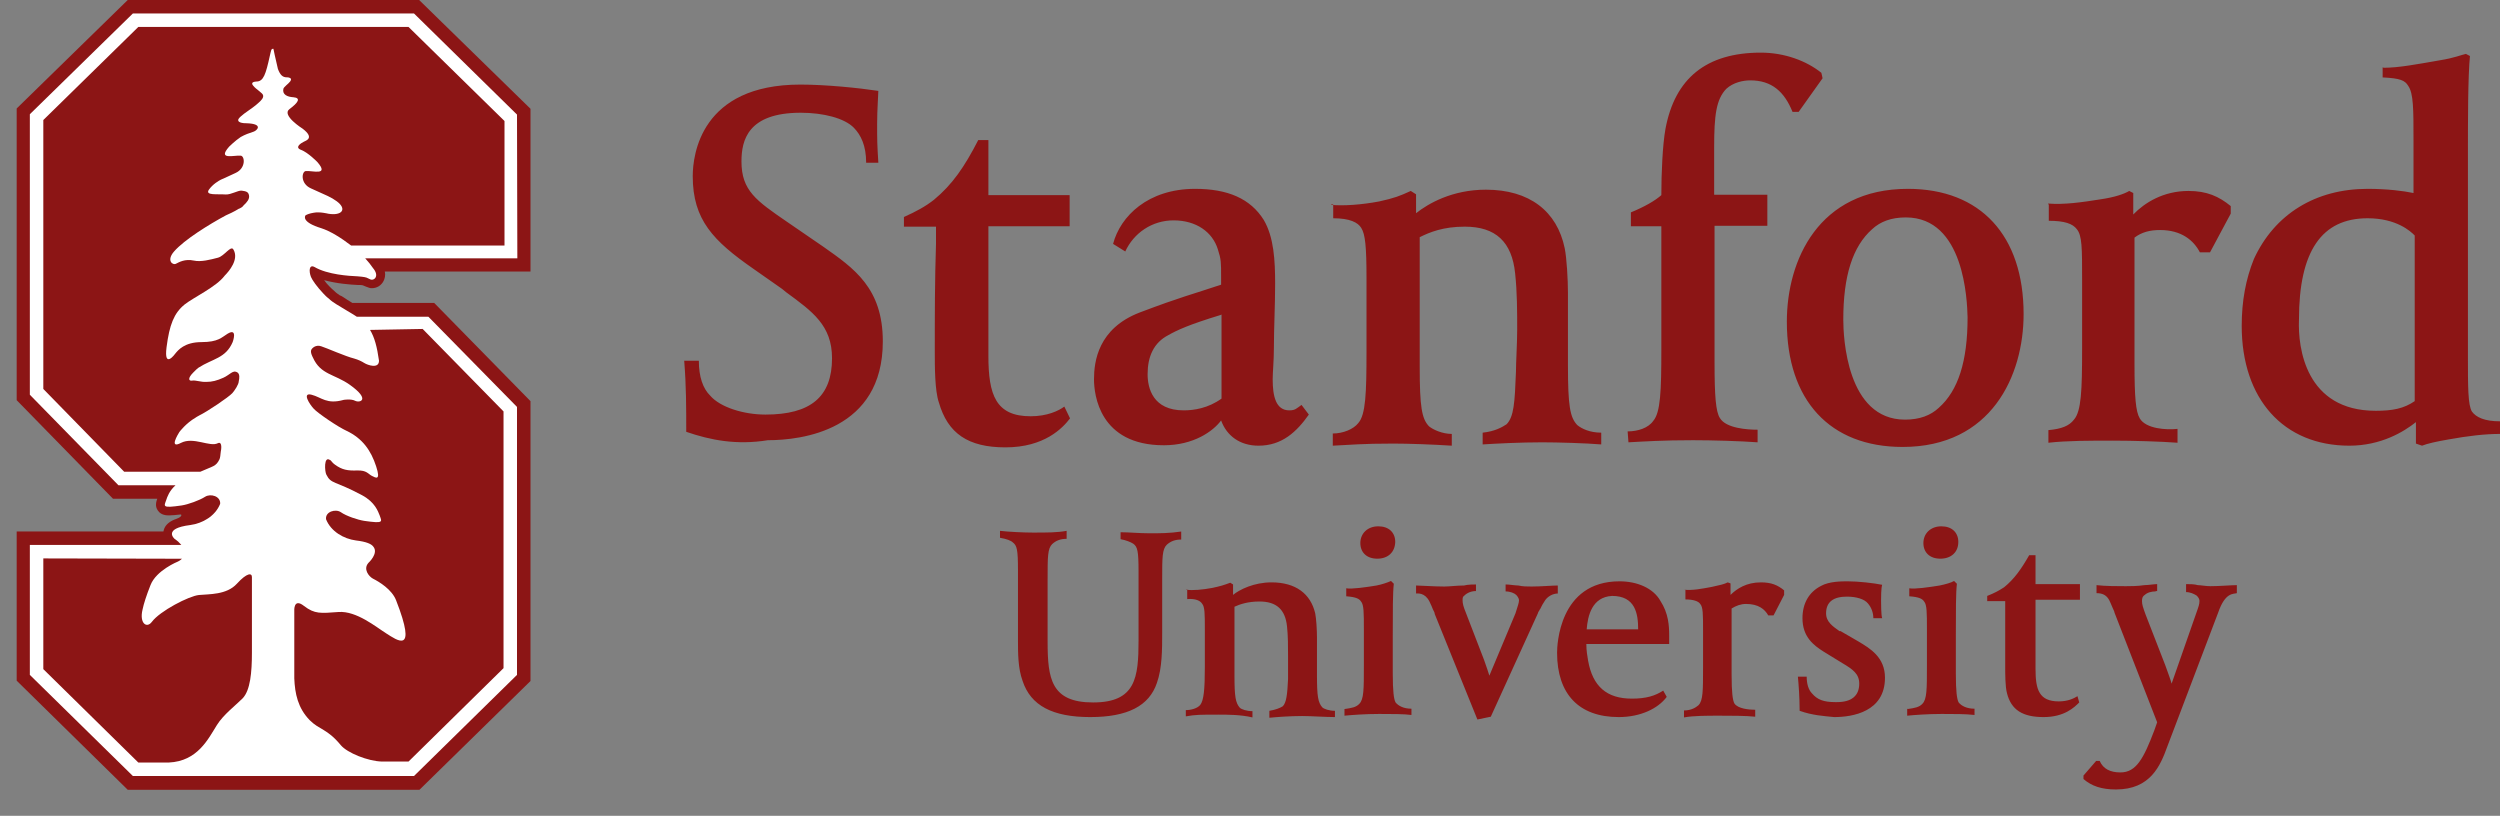
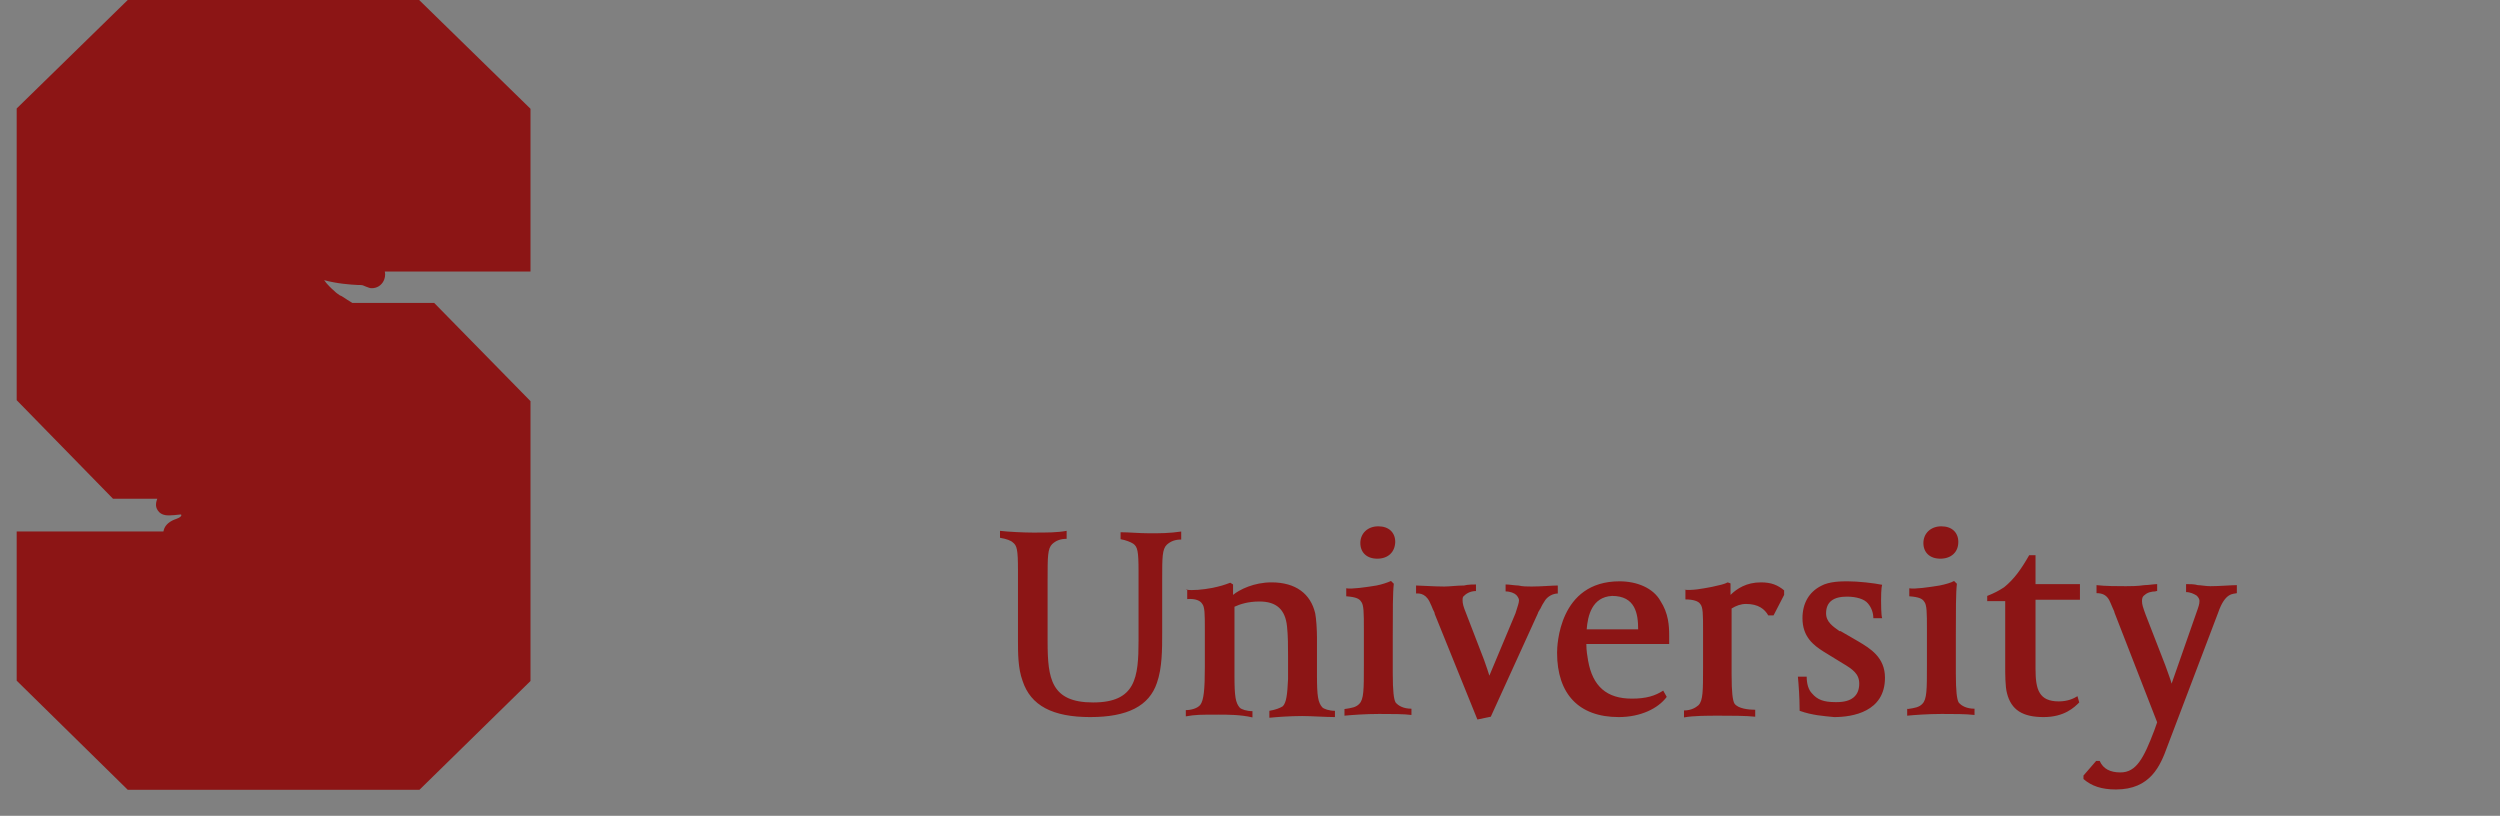
<svg xmlns="http://www.w3.org/2000/svg" width="95" height="31" viewBox="0 0 95 31" fill="none">
  <rect x="0" y="0" width="95" height="31" fill="#808080" stroke="none" />
-   <path d="M44.226 16.92C41.772 16.92 41.572 14.987 41.572 14.412C41.572 13.741 41.726 12.479 43.316 11.872C44.921 11.265 45.26 11.201 46.402 10.818V10.53C46.402 9.955 46.402 9.859 46.279 9.476C46.078 8.821 45.461 8.374 44.596 8.374C43.779 8.374 43.084 8.853 42.76 9.556L42.297 9.268C42.575 8.214 43.624 7.176 45.414 7.176C46.649 7.176 47.513 7.543 48.023 8.358C48.408 9.013 48.455 9.891 48.455 10.786C48.455 11.601 48.408 12.495 48.408 13.214C48.408 13.693 48.362 14.156 48.362 14.412C48.362 15.067 48.486 15.594 48.995 15.594C49.226 15.594 49.273 15.514 49.458 15.387L49.736 15.754C49.273 16.409 48.717 16.936 47.822 16.936C47.127 16.936 46.618 16.569 46.402 15.978C46.093 16.393 45.353 16.92 44.226 16.92ZM46.387 11.968C45.183 12.335 44.735 12.543 44.396 12.735C43.84 13.022 43.609 13.55 43.609 14.22C43.609 14.748 43.809 15.594 44.982 15.594C45.368 15.594 45.908 15.514 46.418 15.147V11.952L46.387 11.968ZM26.077 16.409C26.077 15.466 26.077 14.668 26 13.709H26.556C26.556 14.316 26.71 14.764 26.988 15.035C27.373 15.482 28.269 15.754 29.087 15.754C30.8 15.754 31.617 15.083 31.617 13.613C31.617 12.367 30.877 11.84 29.874 11.105L29.719 10.978L28.624 10.211C27.111 9.157 26.324 8.358 26.324 6.696C26.324 5.882 26.633 3.214 30.414 3.214C31.386 3.214 32.636 3.342 33.377 3.454C33.377 3.581 33.331 4.173 33.331 4.7C33.331 5.307 33.331 5.466 33.377 6.185H32.914C32.914 5.53 32.713 5.131 32.451 4.859C32.096 4.492 31.293 4.284 30.429 4.284C28.407 4.284 28.176 5.339 28.176 6.137C28.176 7.24 28.732 7.623 29.92 8.438L31.293 9.38C32.451 10.195 33.547 10.946 33.547 12.974C33.547 16.361 30.46 16.728 29.179 16.728C27.991 16.92 27.003 16.728 26.077 16.409ZM50.569 7.783C51.032 7.831 51.727 7.783 52.406 7.655C52.992 7.527 53.193 7.447 53.609 7.256L53.81 7.383V8.102C54.273 7.735 55.183 7.208 56.464 7.208C58.116 7.208 59.165 8.022 59.458 9.428C59.535 9.796 59.582 10.626 59.582 11.137V13.885C59.582 15.418 59.659 15.866 59.937 16.153C60.091 16.281 60.4 16.441 60.847 16.441V16.888C60.261 16.84 59.196 16.808 58.594 16.808C57.776 16.808 56.85 16.856 56.341 16.888V16.441C56.804 16.393 57.082 16.233 57.251 16.121C57.529 15.834 57.56 15.307 57.606 14.141C57.606 13.773 57.653 13.038 57.653 12.527C57.653 11.856 57.653 11.105 57.575 10.387C57.452 9.188 56.835 8.613 55.662 8.613C54.844 8.613 54.335 8.821 53.949 9.013V13.933C53.949 15.466 54.026 15.914 54.304 16.201C54.458 16.329 54.813 16.489 55.168 16.489V16.936C54.427 16.888 53.517 16.856 52.946 16.856C51.742 16.856 51.341 16.904 50.646 16.936V16.473C51.032 16.473 51.433 16.313 51.618 16.073C51.896 15.754 51.927 14.939 51.927 13.374V10.562C51.927 9.38 51.881 8.901 51.727 8.661C51.603 8.454 51.294 8.294 50.662 8.294V7.767H50.584V7.783H50.569ZM61.85 16.393C62.236 16.393 62.637 16.265 62.823 15.994C63.1 15.674 63.131 14.859 63.131 13.294V8.597H61.974V8.07C62.483 7.863 62.9 7.623 63.131 7.415C63.131 6.569 63.178 5.514 63.286 4.907C63.641 2.974 64.844 2 66.912 2C67.823 2 68.656 2.319 69.212 2.767L69.258 2.974L68.348 4.252H68.116C67.807 3.486 67.329 3.054 66.511 3.054C66.233 3.054 65.863 3.134 65.6 3.374C65.215 3.773 65.138 4.38 65.138 5.594V7.399H67.159V8.581H65.153V13.789C65.153 15.035 65.199 15.642 65.354 15.882C65.585 16.281 66.418 16.329 66.789 16.329V16.808C66.141 16.76 65.076 16.728 64.335 16.728C63.193 16.728 62.468 16.776 61.881 16.808L61.85 16.393ZM72.298 16.984C69.536 16.984 67.9 15.211 67.9 12.224C67.9 9.891 69.104 7.176 72.499 7.176C75.261 7.176 76.897 8.949 76.897 11.936C76.897 14.268 75.678 16.984 72.298 16.984ZM72.422 8.262C71.866 8.262 71.45 8.422 71.141 8.709C70.4 9.364 70.045 10.482 70.045 12.144C70.045 12.799 70.169 15.946 72.391 15.946C72.947 15.946 73.363 15.786 73.672 15.498C74.413 14.844 74.768 13.725 74.768 12.064C74.752 11.409 74.644 8.262 72.422 8.262ZM77.823 7.735C78.456 7.783 79.104 7.687 79.814 7.575C80.37 7.495 80.725 7.367 80.91 7.256L81.064 7.335V8.15C81.496 7.703 82.206 7.256 83.163 7.256C83.858 7.256 84.32 7.463 84.768 7.831V8.118L83.981 9.588H83.595C83.364 9.141 82.901 8.741 82.083 8.741C81.697 8.741 81.388 8.821 81.111 9.029V13.837C81.111 15.083 81.157 15.642 81.311 15.898C81.543 16.297 82.33 16.345 82.746 16.297V16.824C82.114 16.776 81.033 16.744 80.293 16.744C79.428 16.744 78.549 16.744 77.839 16.824V16.345C78.348 16.297 78.626 16.185 78.811 15.946C79.089 15.626 79.12 14.844 79.12 13.246V10.61C79.12 9.428 79.12 8.949 78.919 8.709C78.765 8.502 78.456 8.39 77.854 8.39V7.783L77.823 7.735ZM90.586 2.575C91.142 2.575 91.821 2.447 92.731 2.288C93.241 2.208 93.549 2.08 93.704 2.048L93.858 2.128C93.781 2.895 93.781 4.636 93.781 5.882V13.55C93.781 14.684 93.781 15.403 93.935 15.642C94.09 15.85 94.398 16.01 95 16.01V16.489C94.414 16.489 93.765 16.569 93.055 16.697C92.593 16.776 92.237 16.856 92.037 16.936L91.805 16.856V16.041C91.342 16.409 90.478 16.936 89.274 16.936C86.774 16.936 85.185 15.163 85.185 12.383C85.185 11.441 85.339 10.61 85.648 9.843C86.435 8.134 87.993 7.176 89.969 7.176C90.71 7.176 91.342 7.256 91.713 7.335V5.323C91.713 4.141 91.713 3.55 91.512 3.262C91.389 3.054 91.204 2.974 90.54 2.942V2.559L90.586 2.575ZM90.278 15.61C90.91 15.61 91.342 15.53 91.759 15.243V8.949C91.605 8.789 91.065 8.294 89.969 8.294C88.225 8.294 87.361 9.54 87.361 12.144C87.314 13.23 87.623 15.61 90.278 15.61ZM40.661 15.898C40.383 16.265 39.689 17 38.207 17C36.788 17 36.016 16.473 35.676 15.291C35.522 14.844 35.522 13.917 35.522 13.39C35.522 11.904 35.522 10.69 35.568 9.268V8.613H34.349V8.246C34.812 8.038 35.167 7.847 35.491 7.591C36.186 7.016 36.649 6.345 37.173 5.323H37.559V7.415H40.646V8.597H37.559V13.518C37.559 15.003 37.837 15.818 39.164 15.818C39.797 15.818 40.229 15.61 40.445 15.45L40.661 15.898Z" fill="#8C1515" />
  <path d="M81.905 22.474C81.771 22.474 81.597 22.513 81.503 22.606C81.396 22.672 81.396 22.778 81.396 22.844C81.396 22.976 81.436 23.082 81.53 23.347L82.28 25.278C82.387 25.582 82.481 25.82 82.521 25.979L83.446 23.333C83.553 23.029 83.58 22.963 83.58 22.831C83.58 22.765 83.54 22.698 83.473 22.632C83.365 22.566 83.231 22.5 83.071 22.5V22.196C83.178 22.196 83.406 22.196 83.513 22.235C83.62 22.235 83.821 22.275 83.995 22.275C84.33 22.275 84.799 22.235 85 22.235V22.54C84.866 22.579 84.558 22.5 84.29 23.28L82.361 28.36C82.093 29.101 81.718 30 80.404 30C79.855 30 79.48 29.868 79.172 29.603V29.471L79.654 28.915H79.788C79.922 29.22 80.19 29.352 80.579 29.352C81.182 29.352 81.463 28.809 81.865 27.751L81.972 27.447L80.351 23.28C80.351 23.241 80.311 23.175 80.284 23.108C80.244 23.003 80.15 22.804 80.15 22.804C80.043 22.606 79.882 22.54 79.668 22.54V22.235C79.976 22.275 80.512 22.275 80.78 22.275C80.954 22.275 81.222 22.275 81.49 22.235C81.624 22.235 81.865 22.196 81.972 22.196V22.46H81.918V22.474H81.905ZM63.979 22.407C64.314 22.447 64.689 22.368 65.05 22.302C65.359 22.235 65.533 22.196 65.653 22.13L65.76 22.169V22.606C66.002 22.368 66.364 22.13 66.913 22.13C67.315 22.13 67.556 22.235 67.797 22.434V22.606L67.395 23.386H67.194C67.06 23.148 66.819 22.95 66.35 22.95C66.149 22.95 65.975 23.016 65.801 23.122V25.635C65.801 26.309 65.841 26.614 65.908 26.733C66.042 26.931 66.457 26.971 66.698 26.971V27.235C66.364 27.196 65.747 27.196 65.345 27.196C64.863 27.196 64.354 27.196 63.992 27.262V26.997C64.26 26.997 64.434 26.892 64.541 26.799C64.716 26.627 64.716 26.243 64.716 25.357V23.942C64.716 23.347 64.716 23.069 64.608 22.95C64.541 22.844 64.34 22.778 64.046 22.778V22.407H63.992H63.979ZM41.43 27.249C39.996 27.249 39.166 26.812 38.858 25.873C38.683 25.397 38.683 24.815 38.683 24.339V21.667C38.683 20.873 38.643 20.727 38.482 20.608C38.415 20.542 38.241 20.476 38 20.436V20.172C38.335 20.212 38.925 20.238 39.246 20.238C39.809 20.238 40.17 20.238 40.532 20.172V20.476C40.291 20.476 40.13 20.542 39.983 20.675C39.809 20.847 39.809 21.151 39.809 22.011V24.378C39.809 25.794 39.943 26.693 41.537 26.693C43.158 26.693 43.265 25.754 43.265 24.325V21.72C43.265 20.926 43.225 20.78 43.064 20.661C42.957 20.595 42.797 20.529 42.582 20.489V20.225C42.89 20.225 43.292 20.265 43.694 20.265C44.069 20.265 44.444 20.265 44.886 20.198V20.503C44.645 20.503 44.485 20.569 44.337 20.701C44.163 20.873 44.163 21.177 44.163 22.037V24.048C44.163 24.683 44.163 25.384 43.962 25.952C43.667 26.825 42.85 27.249 41.43 27.249ZM51.09 26.944C51.358 26.905 51.532 26.878 51.653 26.746C51.827 26.574 51.827 26.191 51.827 25.304V23.889C51.827 23.294 51.827 22.976 51.719 22.857C51.653 22.751 51.519 22.685 51.157 22.659V22.355C51.358 22.394 51.907 22.315 52.309 22.249C52.51 22.209 52.711 22.143 52.858 22.077L52.965 22.183C52.925 22.513 52.925 23.214 52.925 24.153V25.595C52.925 26.27 52.965 26.574 53.032 26.693C53.14 26.825 53.341 26.931 53.635 26.931V27.169C53.367 27.13 52.845 27.13 52.403 27.13C51.894 27.13 51.358 27.169 51.09 27.196V26.944ZM52.336 21.23C51.934 21.23 51.693 20.992 51.693 20.635C51.693 20.278 51.961 20 52.376 20C52.778 20 53.019 20.238 53.019 20.595C53.006 20.992 52.738 21.23 52.336 21.23ZM72.486 26.944C72.754 26.905 72.928 26.878 73.049 26.746C73.223 26.574 73.223 26.191 73.223 25.304V23.889C73.223 23.294 73.223 22.976 73.116 22.857C73.049 22.751 72.915 22.685 72.553 22.659V22.355C72.754 22.394 73.304 22.315 73.706 22.249C73.906 22.209 74.148 22.143 74.255 22.077L74.362 22.183C74.322 22.513 74.322 23.214 74.322 24.153V25.595C74.322 26.27 74.362 26.574 74.429 26.693C74.536 26.825 74.737 26.931 75.032 26.931V27.169C74.724 27.13 74.228 27.13 73.786 27.13C73.277 27.13 72.741 27.169 72.473 27.196V26.931H72.486V26.944ZM73.732 21.23C73.33 21.23 73.089 20.992 73.089 20.635C73.089 20.278 73.357 20 73.772 20C74.174 20 74.416 20.238 74.416 20.595C74.416 20.992 74.134 21.23 73.732 21.23ZM68.386 27.011C68.386 26.508 68.346 25.979 68.32 25.714H68.654C68.654 25.979 68.722 26.217 68.856 26.349C69.056 26.587 69.298 26.68 69.74 26.68H69.807C70.356 26.68 70.651 26.442 70.651 25.979C70.651 25.608 70.41 25.436 70.008 25.198L69.298 24.762C68.922 24.524 68.494 24.206 68.494 23.492C68.494 22.936 68.735 22.5 69.204 22.262C69.512 22.09 69.994 22.09 70.209 22.09C70.611 22.09 71.2 22.156 71.522 22.222C71.481 22.355 71.481 22.698 71.481 22.817C71.481 22.923 71.481 23.373 71.522 23.492H71.187C71.187 23.294 71.12 23.095 70.986 22.936C70.852 22.765 70.544 22.672 70.182 22.672C69.673 22.672 69.391 22.87 69.391 23.307C69.391 23.638 69.659 23.809 69.9 23.982H69.941L70.624 24.378C71.066 24.643 71.629 24.974 71.629 25.754C71.629 27.05 70.396 27.249 69.7 27.249C69.298 27.209 68.869 27.183 68.386 27.011ZM79.011 26.693C78.837 26.865 78.462 27.249 77.658 27.249C76.867 27.249 76.425 26.984 76.264 26.336C76.198 26.098 76.198 25.595 76.198 25.344C76.198 24.55 76.198 23.902 76.198 23.175V22.844H75.514V22.645C75.782 22.54 75.956 22.447 76.157 22.315C76.532 22.011 76.8 21.64 77.109 21.098H77.35V22.196H79.038V22.791H77.35V25.423C77.35 26.204 77.484 26.653 78.234 26.653C78.569 26.653 78.797 26.548 78.944 26.455L79.011 26.693ZM56.114 22.209C56.007 22.209 55.779 22.209 55.632 22.249C55.364 22.249 55.082 22.288 54.881 22.288C54.506 22.288 53.957 22.249 53.81 22.249V22.553C53.877 22.553 54.145 22.513 54.319 22.857C54.386 22.989 54.426 23.095 54.453 23.161C54.493 23.227 54.52 23.294 54.52 23.333L56.141 27.341L56.65 27.235L58.445 23.294C58.445 23.254 58.486 23.227 58.512 23.161C58.553 23.122 58.553 23.056 58.686 22.857C58.794 22.659 59.021 22.553 59.196 22.553V22.249C58.995 22.249 58.553 22.288 58.204 22.288C58.03 22.288 57.869 22.288 57.695 22.249C57.561 22.249 57.36 22.209 57.213 22.209V22.474C57.387 22.474 57.548 22.54 57.615 22.606C57.655 22.645 57.722 22.738 57.722 22.804C57.722 22.91 57.682 23.003 57.588 23.307L56.596 25.675C56.556 25.542 56.489 25.344 56.395 25.079L55.712 23.307C55.605 23.042 55.578 22.936 55.578 22.804C55.578 22.738 55.578 22.672 55.645 22.632C55.752 22.526 55.913 22.46 56.087 22.46V22.196V22.209H56.114ZM45.061 22.407C45.329 22.447 45.704 22.407 46.066 22.341C46.374 22.275 46.508 22.235 46.749 22.143L46.856 22.209V22.606C47.097 22.407 47.647 22.13 48.316 22.13C49.241 22.13 49.804 22.566 49.978 23.307C50.018 23.505 50.045 23.942 50.045 24.22V25.661C50.045 26.455 50.085 26.693 50.246 26.878C50.313 26.944 50.514 27.011 50.728 27.011V27.249C50.393 27.249 49.804 27.209 49.482 27.209C49 27.209 48.491 27.249 48.236 27.275V27.011C48.477 26.971 48.638 26.905 48.745 26.839C48.879 26.706 48.919 26.402 48.946 25.807C48.946 25.608 48.946 25.251 48.946 24.934C48.946 24.564 48.946 24.153 48.906 23.796C48.839 23.161 48.504 22.857 47.861 22.857C47.419 22.857 47.111 22.963 46.91 23.056V25.675C46.91 26.468 46.95 26.706 47.111 26.892C47.178 26.958 47.379 27.024 47.593 27.024V27.262C47.151 27.156 46.642 27.156 46.307 27.156C45.623 27.156 45.422 27.156 45.061 27.222V26.984C45.262 26.984 45.503 26.918 45.61 26.786C45.744 26.614 45.784 26.191 45.784 25.344V23.929C45.784 23.333 45.784 23.056 45.677 22.936C45.61 22.831 45.436 22.738 45.114 22.765V22.394L45.061 22.407ZM61.513 27.249C59.999 27.249 59.169 26.376 59.169 24.802C59.169 24.537 59.236 22.09 61.54 22.09C62.224 22.09 62.826 22.355 63.094 22.831C63.403 23.307 63.429 23.77 63.429 24.167V24.471H60.281C60.281 24.735 60.321 24.947 60.348 25.106C60.522 26.085 61.058 26.548 62.009 26.548C62.558 26.548 62.893 26.442 63.202 26.243L63.336 26.482C63.001 26.931 62.331 27.249 61.513 27.249ZM60.294 23.915H62.25C62.25 23.32 62.143 22.645 61.259 22.645C60.495 22.685 60.334 23.399 60.294 23.915Z" fill="#8C1515" />
  <path d="M4.854 0L0.634 4.122V15.207L4.293 18.951H5.976C5.939 19.061 5.878 19.232 6 19.402C6.122 19.585 6.341 19.585 6.427 19.585C6.524 19.585 6.659 19.573 6.878 19.549C6.878 19.549 6.963 19.622 6.695 19.72C6.476 19.793 6.28 19.927 6.22 20.146C6.22 20.159 6.22 20.183 6.207 20.195H0.634V25.866L4.854 30.012H15.939L20.159 25.878V15.244L16.5 11.512H13.39C13.256 11.427 13.11 11.341 12.988 11.256L12.939 11.232H12.927C12.854 11.183 12.78 11.134 12.707 11.061C12.634 11 12.585 10.951 12.537 10.902L12.524 10.89C12.439 10.805 12.366 10.72 12.317 10.646C12.805 10.78 13.329 10.817 13.585 10.829H13.61C13.622 10.829 13.646 10.829 13.659 10.829H13.683C13.744 10.829 13.793 10.841 13.817 10.854C13.854 10.866 13.878 10.878 13.902 10.89L14.037 10.939C14.073 10.951 14.098 10.951 14.134 10.951C14.329 10.951 14.5 10.841 14.585 10.659C14.61 10.598 14.659 10.476 14.622 10.317H20.159V4.134L15.927 0H4.854Z" fill="#8C1515" />
-   <path d="M19.646 4.354L15.732 0.512H5.049L1.134 4.341V15L4.5 18.439H6.671C6.427 18.659 6.354 18.89 6.317 19C6.232 19.244 6.146 19.317 6.902 19.207C7.146 19.171 7.585 19.012 7.793 18.878C8 18.744 8.39 18.854 8.366 19.146C8.183 19.61 7.695 19.89 7.232 19.951C6.171 20.085 6.634 20.476 6.634 20.476C6.756 20.561 6.829 20.634 6.89 20.707H6.378H1.134V25.646L5.049 29.488H15.732L19.646 25.646V15.463L16.28 12.037H13.561C13.341 11.89 13.049 11.732 12.78 11.561C12.683 11.5 12.573 11.427 12.488 11.341C12.402 11.28 12.341 11.207 12.28 11.146C12.049 10.902 11.866 10.646 11.817 10.524C11.732 10.305 11.744 10.037 11.951 10.146C12.451 10.439 13.28 10.488 13.585 10.5C13.622 10.5 13.866 10.524 13.927 10.549C13.988 10.573 14.085 10.622 14.085 10.622C14.207 10.671 14.439 10.5 14.171 10.183C14.098 10.073 14 9.951 13.878 9.817H19.659L19.646 4.354Z" fill="white" />
-   <path d="M5.256 1.024L1.646 4.561V14.78L4.72 17.927H7.61C8.098 17.707 8.207 17.732 8.341 17.451C8.366 17.402 8.378 17.28 8.39 17.159C8.402 17.122 8.463 16.756 8.28 16.841C7.976 17 7.354 16.585 6.878 16.829C6.415 17.073 6.756 16.512 6.817 16.415C6.817 16.415 7.061 16.085 7.439 15.866C7.451 15.854 7.463 15.854 7.476 15.841C7.512 15.817 7.549 15.805 7.585 15.78C7.866 15.646 8.683 15.098 8.829 14.939C8.915 14.841 9.073 14.61 9.073 14.488C9.098 14.378 9.122 14.207 9.012 14.146C8.854 14.049 8.732 14.244 8.488 14.354C8.244 14.463 8.061 14.512 7.841 14.512C7.634 14.524 7.427 14.439 7.305 14.463C7.183 14.488 7.11 14.39 7.341 14.159C7.451 14.049 7.488 14.012 7.537 13.976C8.085 13.622 8.573 13.622 8.841 13C8.841 13 9.049 12.439 8.646 12.683C8.427 12.817 8.293 13 7.659 13C7.012 13 6.768 13.305 6.659 13.439C6.659 13.439 6.22 14.049 6.329 13.195C6.439 12.341 6.61 11.902 7.012 11.573C7.366 11.293 8.22 10.902 8.537 10.476C8.695 10.317 9.098 9.854 8.866 9.476C8.768 9.317 8.524 9.732 8.28 9.793C8 9.866 7.634 9.963 7.366 9.902C7.024 9.829 6.805 9.963 6.683 10.024C6.561 10.085 6.317 9.902 6.61 9.561C7 9.11 7.951 8.524 8.585 8.183C8.671 8.146 8.89 8.049 9.085 7.927H9.098C9.146 7.902 9.22 7.866 9.256 7.805C9.39 7.683 9.488 7.561 9.463 7.427C9.439 7.305 9.378 7.268 9.183 7.244C9.037 7.232 8.78 7.402 8.573 7.39C8.256 7.366 7.78 7.439 7.939 7.207C8.085 7 8.317 6.866 8.39 6.829C8.524 6.768 8.695 6.695 8.951 6.573C9.354 6.39 9.305 5.927 9.146 5.915C8.902 5.89 8.244 6.098 8.707 5.573C8.707 5.573 8.927 5.354 9.146 5.207C9.317 5.11 9.463 5.061 9.646 5C9.756 4.963 10.037 4.707 9.366 4.683C9.366 4.683 8.988 4.695 9.061 4.524C9.122 4.415 9.451 4.195 9.451 4.195C9.451 4.195 9.72 4.012 9.829 3.902C9.939 3.805 10.012 3.72 10 3.634C10 3.537 9.732 3.402 9.622 3.256C9.537 3.159 9.61 3.122 9.659 3.11C9.683 3.11 9.707 3.098 9.744 3.098C10.012 3.098 10.098 2.829 10.256 2.11C10.305 1.902 10.305 1.854 10.378 1.854C10.39 1.854 10.39 1.854 10.39 1.854C10.39 1.854 10.463 2.22 10.561 2.622C10.646 2.841 10.732 2.939 10.902 2.939C10.939 2.939 10.963 2.939 10.988 2.951C11.037 2.963 11.098 3 11.024 3.098C10.963 3.183 10.78 3.305 10.768 3.378C10.72 3.598 10.927 3.683 11.146 3.695C11.451 3.72 11.329 3.902 11 4.146C10.683 4.378 11.5 4.89 11.5 4.89C11.963 5.244 11.634 5.341 11.537 5.39C11.439 5.439 11.183 5.598 11.439 5.695C11.707 5.793 12.061 6.159 12.061 6.159C12.524 6.695 11.866 6.476 11.622 6.5C11.463 6.512 11.402 6.976 11.817 7.159C12.439 7.439 12.573 7.488 12.793 7.646C13.207 7.951 12.988 8.207 12.476 8.122C12.476 8.122 12.146 8.037 11.915 8.085C11.768 8.11 11.671 8.146 11.61 8.183C11.573 8.232 11.488 8.451 12.207 8.671C12.549 8.781 12.963 9.037 13.341 9.329H19.171V4.598L15.524 1.024H5.256ZM14.061 12.537C14.232 12.817 14.329 13.183 14.402 13.707C14.402 14.024 13.976 13.878 13.841 13.793C13.744 13.732 13.622 13.671 13.451 13.622C13.146 13.549 12.402 13.22 12.207 13.159C12 13.085 11.854 13.232 11.829 13.293C11.78 13.39 11.89 13.585 11.89 13.585C12.183 14.244 12.707 14.207 13.293 14.622C14.098 15.195 13.671 15.317 13.5 15.232C13.341 15.146 13.061 15.195 13.061 15.195C12.415 15.378 12.22 15.098 11.841 15C11.463 14.902 11.768 15.366 11.915 15.524C12.061 15.695 12.878 16.244 13.159 16.366C13.78 16.659 14.098 17.122 14.293 17.72C14.476 18.28 14.28 18.159 14.134 18.085C13.988 18.012 13.939 17.866 13.573 17.878C13.207 17.89 13 17.854 12.732 17.659C12.659 17.61 12.61 17.549 12.561 17.488C12.561 17.488 12.561 17.488 12.549 17.488C12.293 17.293 12.341 17.939 12.402 18.037C12.585 18.402 12.707 18.256 13.756 18.817C14.256 19.085 14.366 19.439 14.427 19.585C14.512 19.829 14.598 19.902 13.841 19.793C13.598 19.756 13.159 19.61 12.951 19.463C12.756 19.329 12.354 19.439 12.39 19.732C12.573 20.195 13.061 20.476 13.524 20.537C13.927 20.585 14.11 20.671 14.183 20.768C14.402 21.024 14 21.39 14 21.39C13.793 21.622 14.012 21.902 14.171 21.988C14.415 22.11 14.89 22.402 15.049 22.805C15.878 24.927 15.073 24.317 14.683 24.073C14.293 23.829 13.549 23.207 12.866 23.256C12.183 23.305 11.963 23.341 11.549 23.024C11.146 22.707 11.183 23.22 11.183 23.22V25.78C11.207 26.354 11.317 26.902 11.768 27.366C12.146 27.744 12.427 27.683 12.951 28.317C13.195 28.61 13.988 28.927 14.512 28.939H15.524L19.134 25.39V15.634L16.061 12.5L14.061 12.537ZM1.646 21.22V25.427L5.256 28.976H6.415C7.512 28.927 7.915 28.073 8.244 27.549C8.488 27.159 8.939 26.817 9.22 26.537C9.512 26.232 9.573 25.549 9.573 24.805V23.256V23.268V22.902V22.659V22.598V21.927C9.573 21.768 9.39 21.756 9 22.183C8.61 22.61 7.939 22.573 7.561 22.61C7.183 22.646 6.073 23.22 5.768 23.634C5.573 23.89 5.293 23.683 5.415 23.171C5.463 22.939 5.561 22.634 5.72 22.232C5.939 21.671 6.756 21.341 6.756 21.341C6.756 21.341 6.841 21.305 6.915 21.232L1.646 21.22Z" fill="#8C1515" />
</svg>